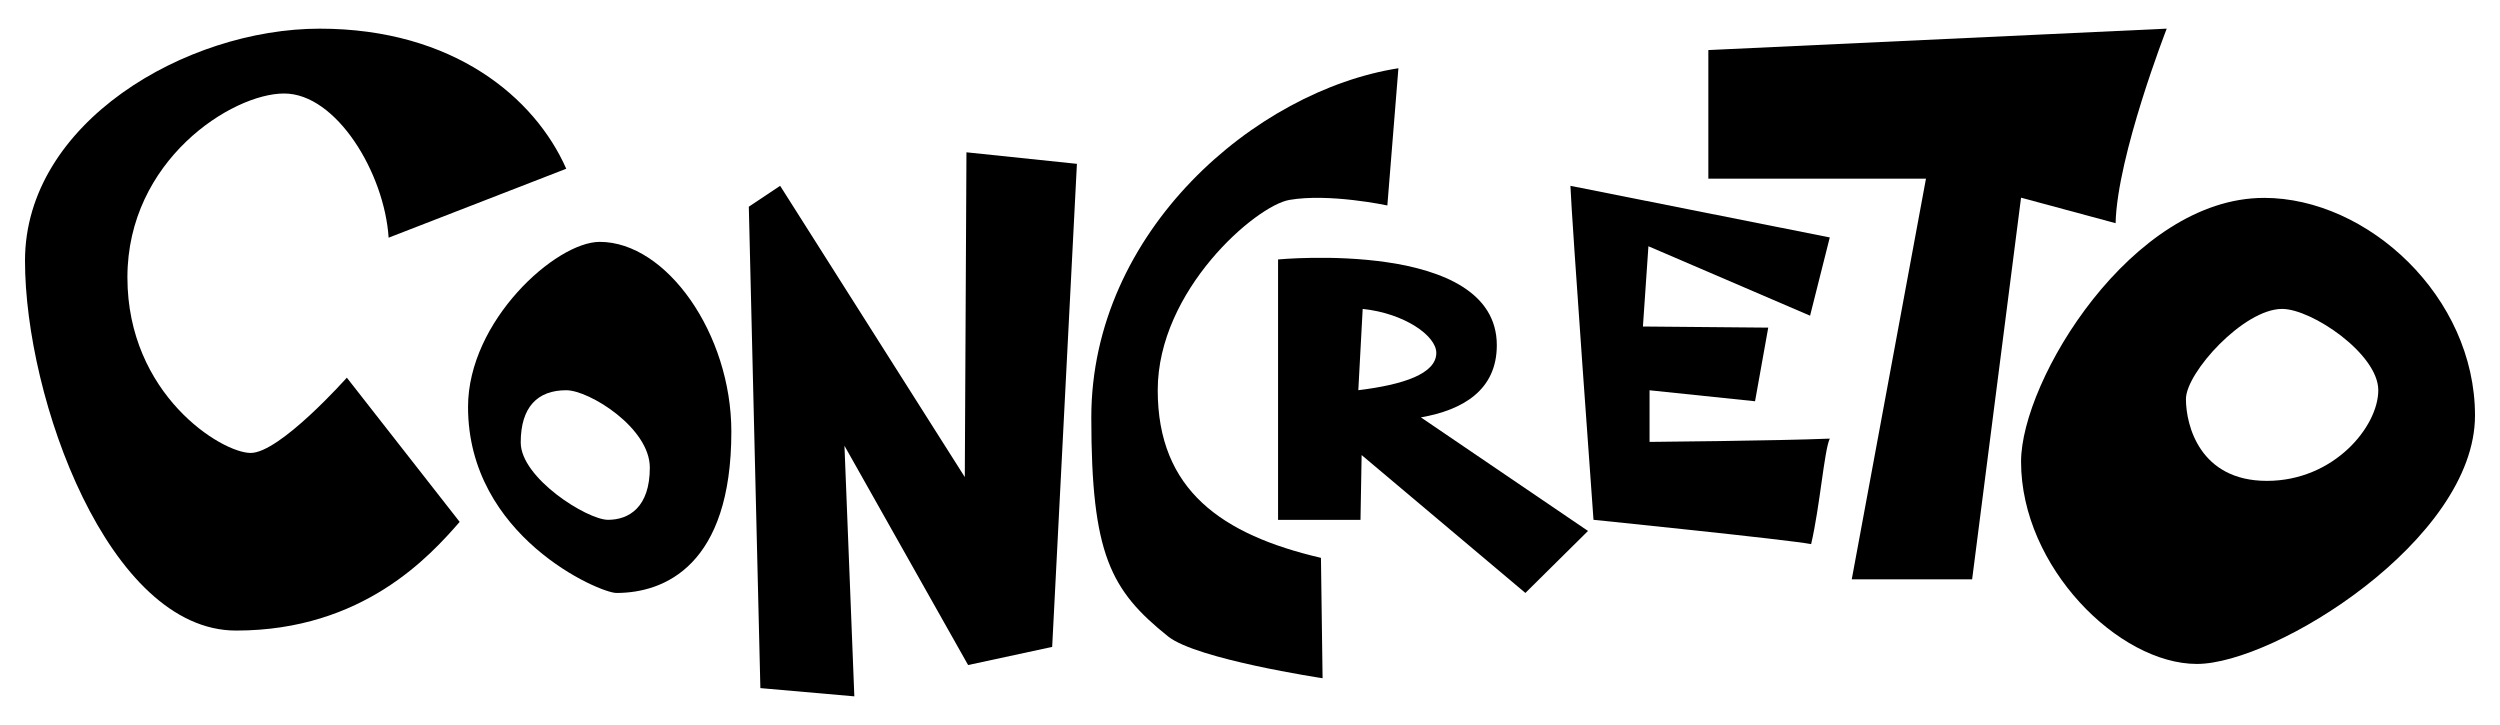
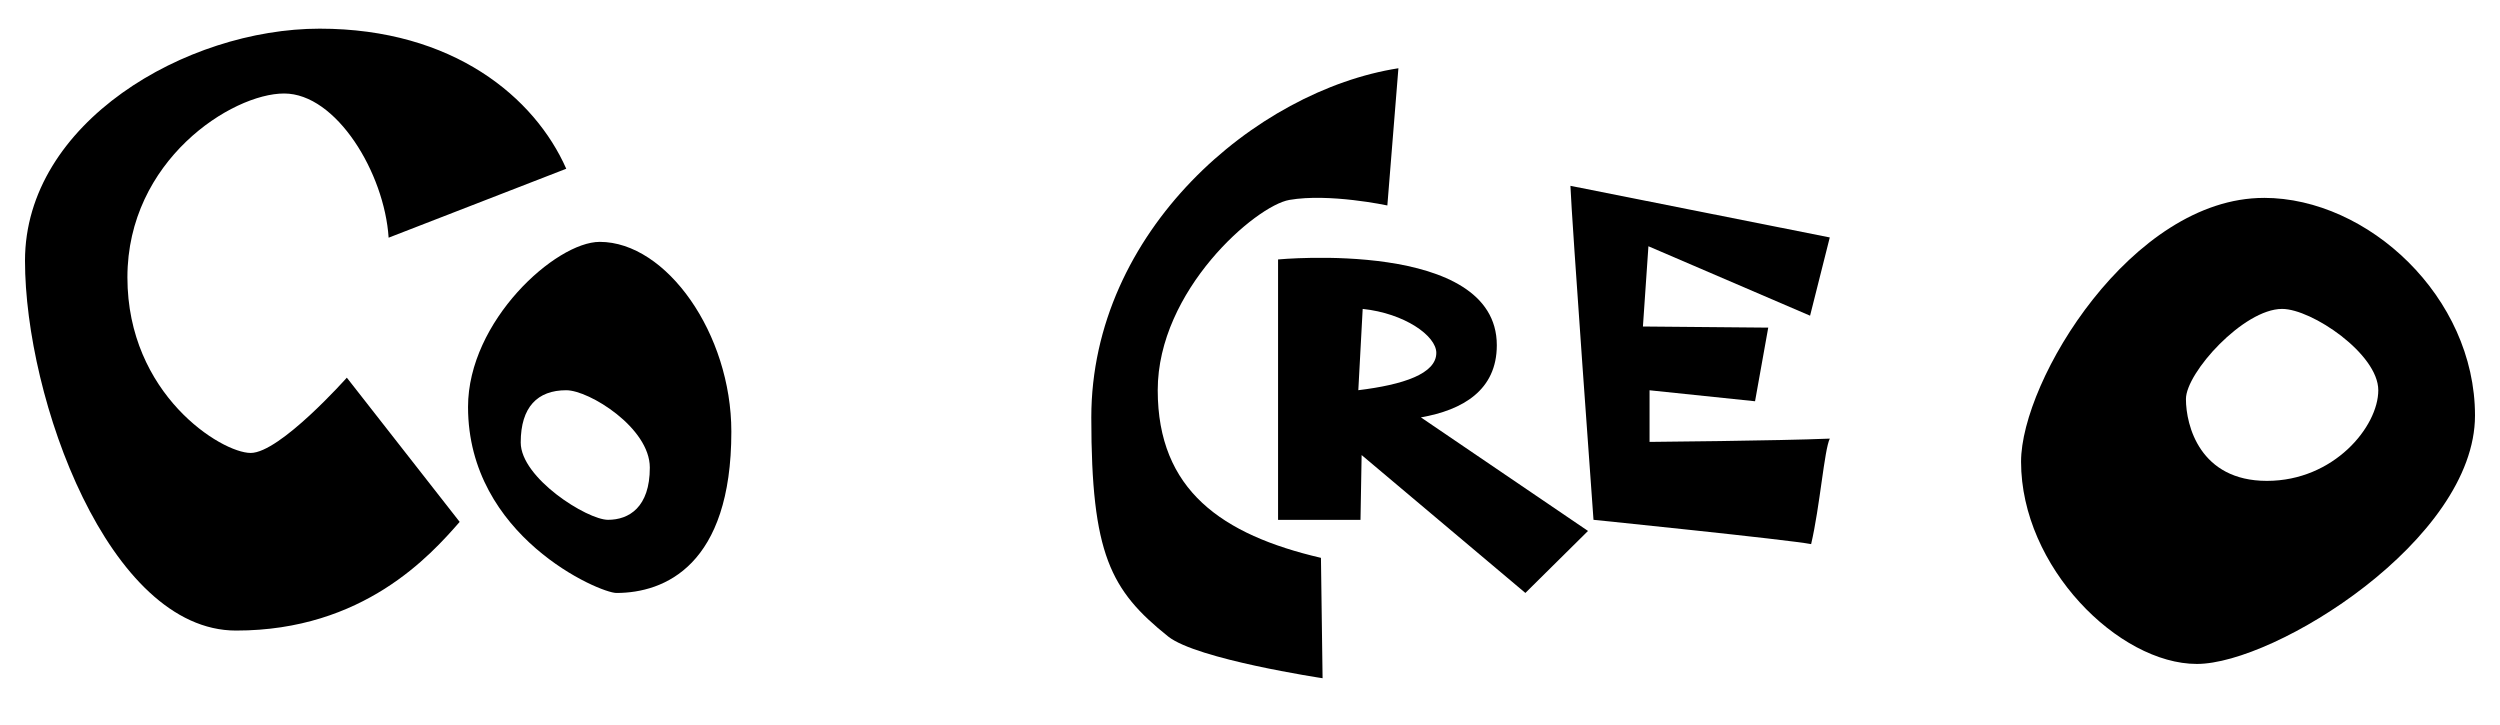
<svg xmlns="http://www.w3.org/2000/svg" viewBox="0 72 200 58">
  <path d="M125.634 86.868c.09 2.548 1.846 26.717 1.846 26.717s15.652 1.596 17.41 1.944c.702-2.988 1.055-7.56 1.494-8.44-4.133.173-14.42.263-14.42.263v-4.13l8.44.878 1.055-5.89-10.025-.09.44-6.42 12.932 5.555 1.576-6.26-20.752-4.13.004.003z" />
-   <polygon points="86.153 85.107 84.174 123.752 77.448 125.203 67.557 107.661 68.347 127.708 60.83 127.049 59.905 88.537 62.412 86.866 77.184 110.166 77.316 84.184" />
-   <path d="M169.247 89.855l-7.563-2.04-3.913 30.53h-9.63l5.937-32.05h-17.41v-10.29l36.67-1.713s-3.96 10.156-4.09 15.563z" />
  <path d="M31.09 91.015L45.3 85.5c-2.507-5.686-9.025-11.207-19.725-11.207S2 81.818 2 92.853s6.69 29.592 16.886 29.592 15.548-6.02 17.888-8.693l-9.028-11.538s-5.35 6.022-7.69 6.022c-2.34 0-9.863-4.683-9.863-14.044S18.55 79.48 22.73 79.48c4.18 0 8.026 6.354 8.36 11.535z" />
  <path d="M47.977 91.35c-3.512 0-10.534 6.332-10.534 13.207 0 10.365 10.533 14.88 11.87 14.88 3.845 0 9.195-2.203 9.195-12.903 0-7.828-5.184-15.184-10.533-15.184h.002zm.667 22.235c-1.672 0-6.986-3.344-6.986-6.186 0-2.843 1.348-4.18 3.642-4.18 1.84 0 6.686 3.01 6.686 6.186.003 3.177-1.67 4.18-3.342 4.18z" />
  <path d="M111.873 77.457l-.885 10.98s-4.647-.996-7.84-.443c-2.68.465-10.53 7.223-10.53 15.224s5.145 11.563 13.058 13.41l.13 9.63s-10.067-1.513-12.355-3.34c-4.614-3.695-6.147-6.576-6.147-17.524 0-14.904 13.16-26.154 24.57-27.934v-.003z" />
  <path d="M113.675 105.39c3.34-.587 6.07-2.17 6.07-5.774 0-8.535-17.5-6.86-17.5-6.86v20.832h6.595l.09-5.184 13.1 11.032 5.01-4.96-13.365-9.083v-.002zm-5.01-2.17l.35-6.507c3.34.35 5.89 2.15 5.89 3.517 0 1.67-2.64 2.548-6.244 2.987l.004.003z" />
  <path d="M181.117 87.832c-10.567 0-19.432 14.596-19.432 21.103 0 8.43 7.824 16.18 14.067 16.18S198 115.175 198 105.24c0-9.493-8.57-17.41-16.883-17.41v.002zm.234 22.638c-5.363 0-6.476-4.437-6.476-6.547 0-2.108 4.615-7.21 7.694-7.21 2.374 0 7.694 3.604 7.694 6.507 0 2.903-3.547 7.25-8.91 7.25z" />
</svg>